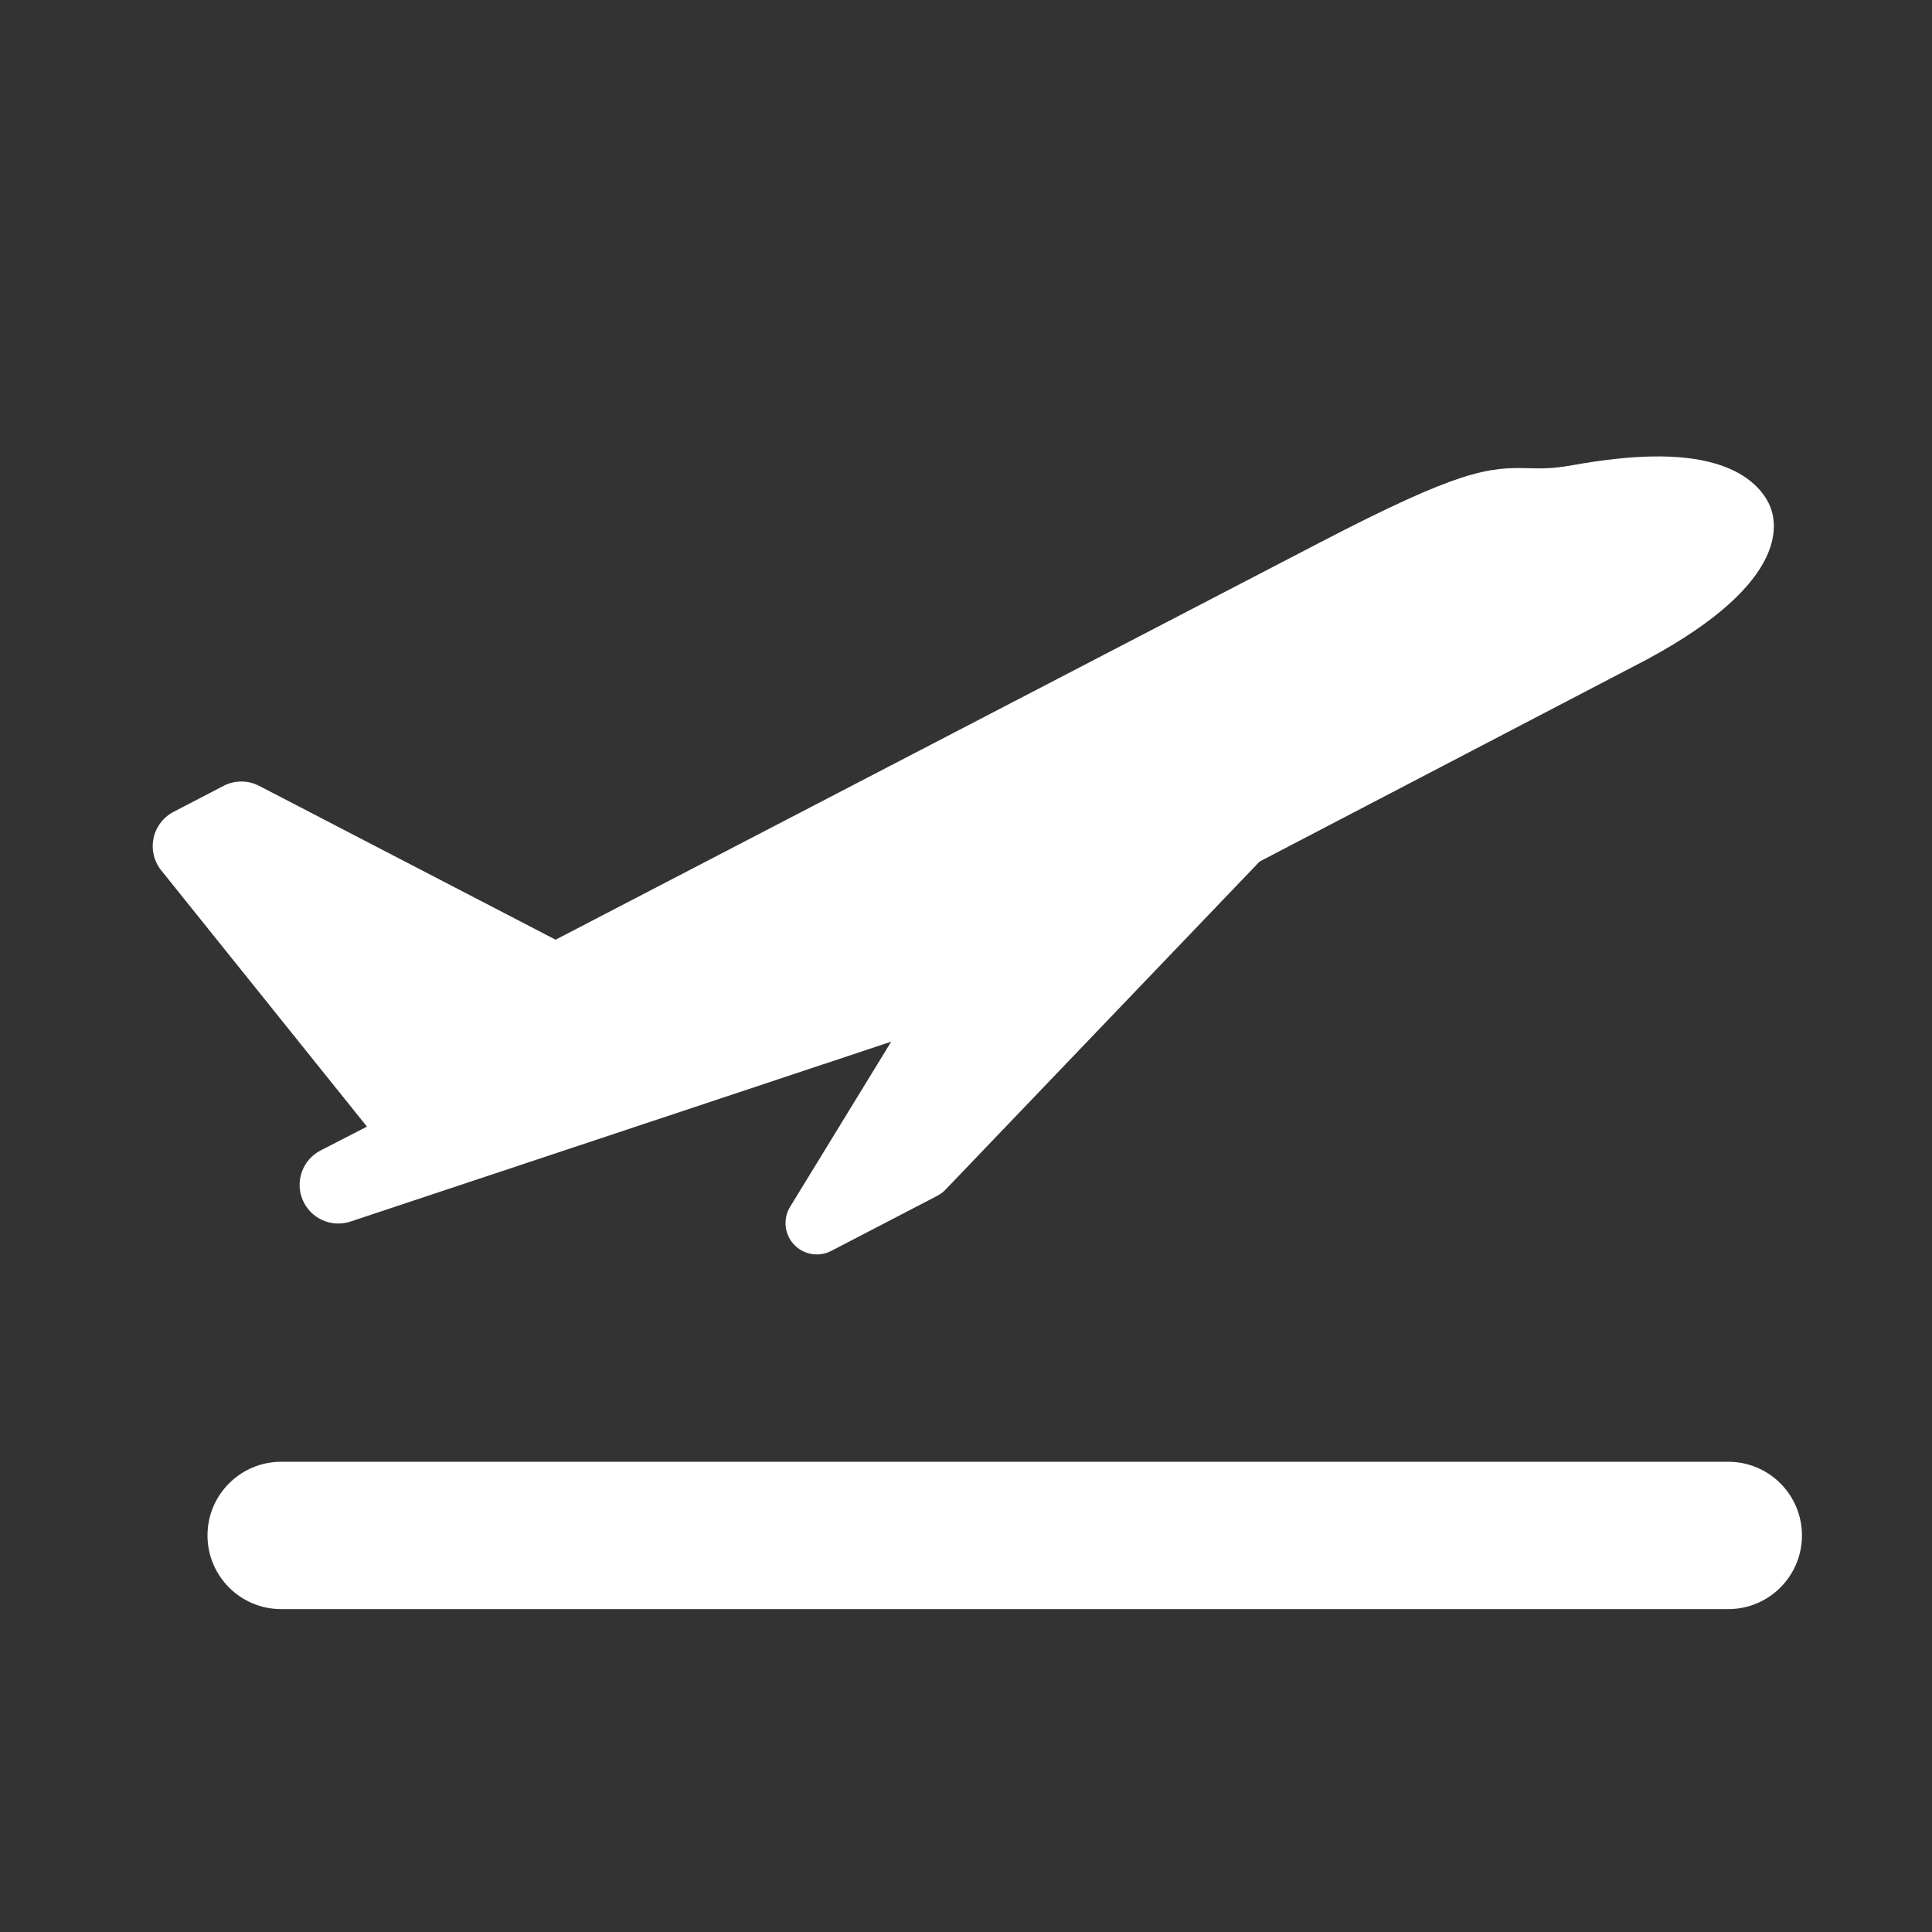
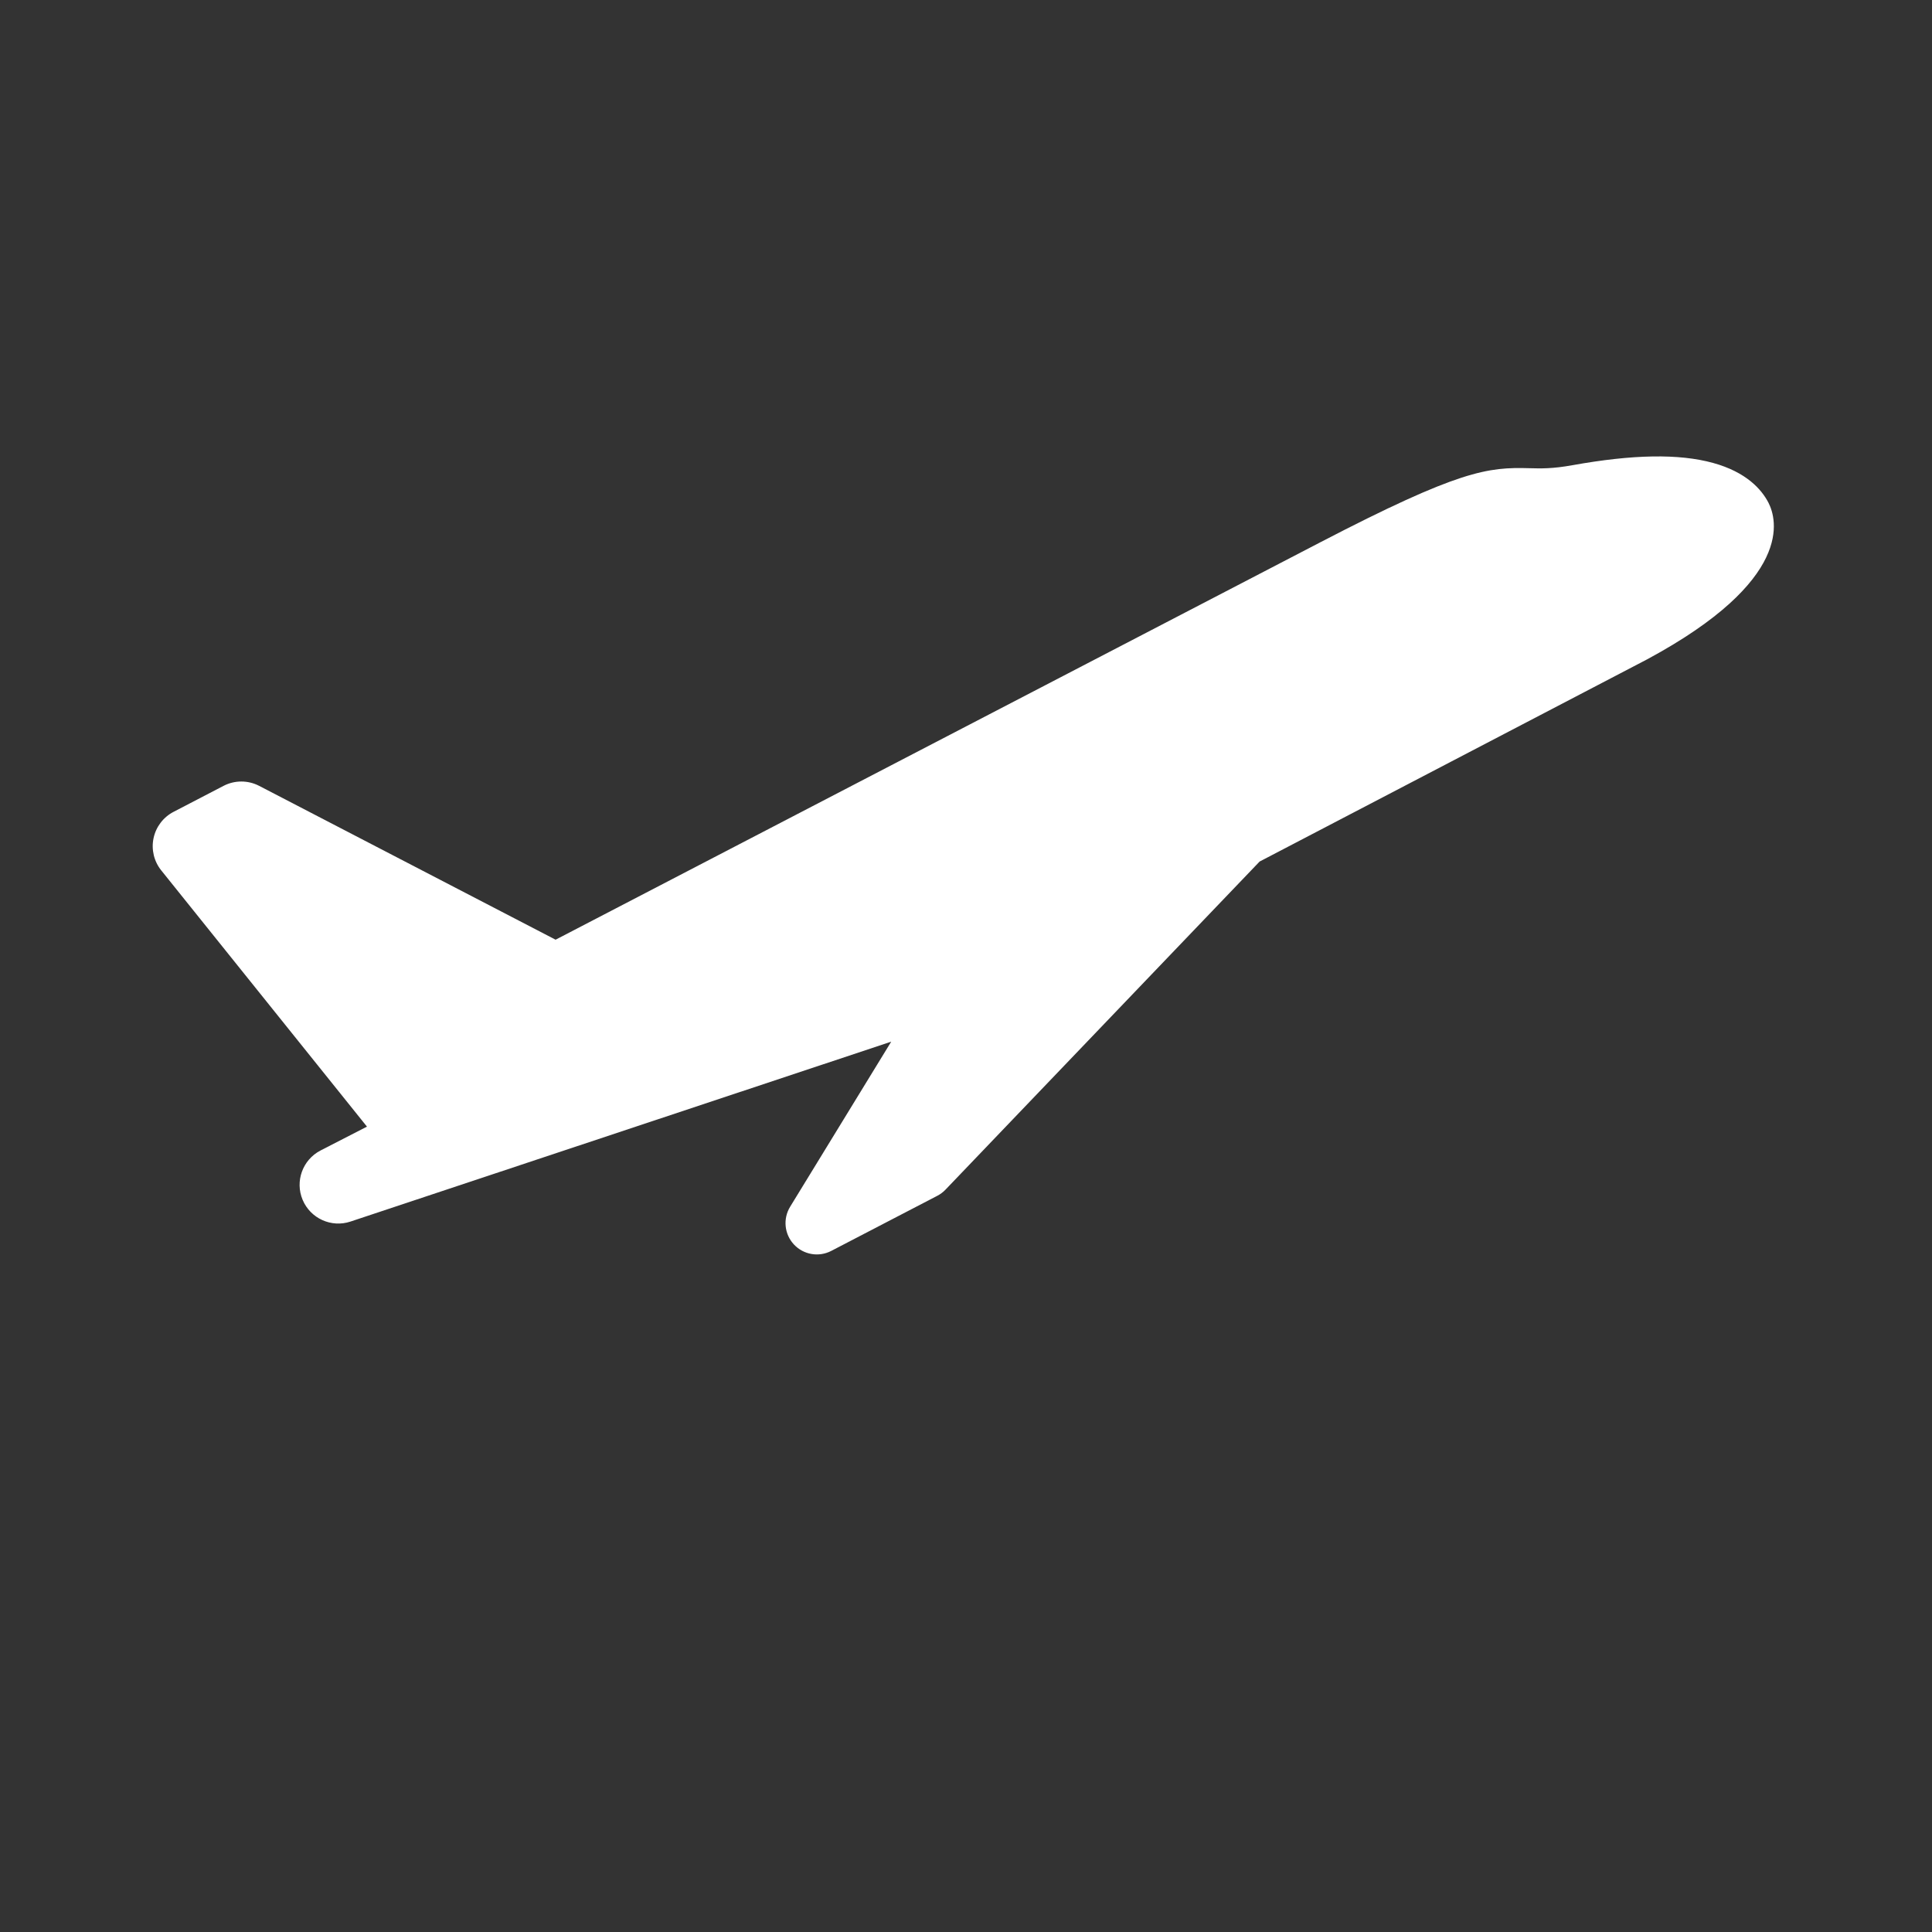
<svg xmlns="http://www.w3.org/2000/svg" version="1.1" id="Capa_1" x="0px" y="0px" width="122.699px" height="122.699px" viewBox="0 0 122.699 122.699" enable-background="new 0 0 122.699 122.699" xml:space="preserve">
  <rect x="0" y="0" width="122.699" height="122.699" fill="#333333" stroke="none" />
  <g>
    <g>
      <g>
        <path fill="#FFFFFF" d="M20.361,73.064c-0.003,0.002-0.006,0.003-0.009,0.005c-1.135,0.59-1.628,1.953-1.132,3.132     c0.498,1.183,1.822,1.784,3.04,1.379l34.34-11.425L50.18,76.64c-0.466,0.762-0.368,1.741,0.241,2.395     c0.609,0.653,1.579,0.821,2.372,0.408l6.734-3.499c0.193-0.1,0.369-0.232,0.52-0.39l19.949-20.838l24.62-12.846     c9.324-5.026,8.244-8.89,7.691-9.954c-0.429-0.825-1.387-1.932-3.517-2.517c-2.16-0.594-5.079-0.546-8.921,0.145     c-1.283,0.231-1.991,0.211-2.74,0.191c-2.635-0.072-4.423,0.105-13.299,4.717L35.285,59.679l-18.826-9.77     c-0.71-0.368-1.555-0.368-2.264,0.001l-3.172,1.649c-0.653,0.339-1.119,0.953-1.271,1.673c-0.152,0.72,0.028,1.471,0.488,2.044     l13.066,16.275L20.361,73.064z" />
-         <path fill="#FFFFFF" d="M109.761,92.835H17.857c-2.584,0-4.679,2.096-4.679,4.679s2.095,4.679,4.679,4.679h91.904     c2.584,0,4.679-2.095,4.679-4.679C114.44,94.93,112.345,92.835,109.761,92.835z" />
      </g>
    </g>
  </g>
</svg>